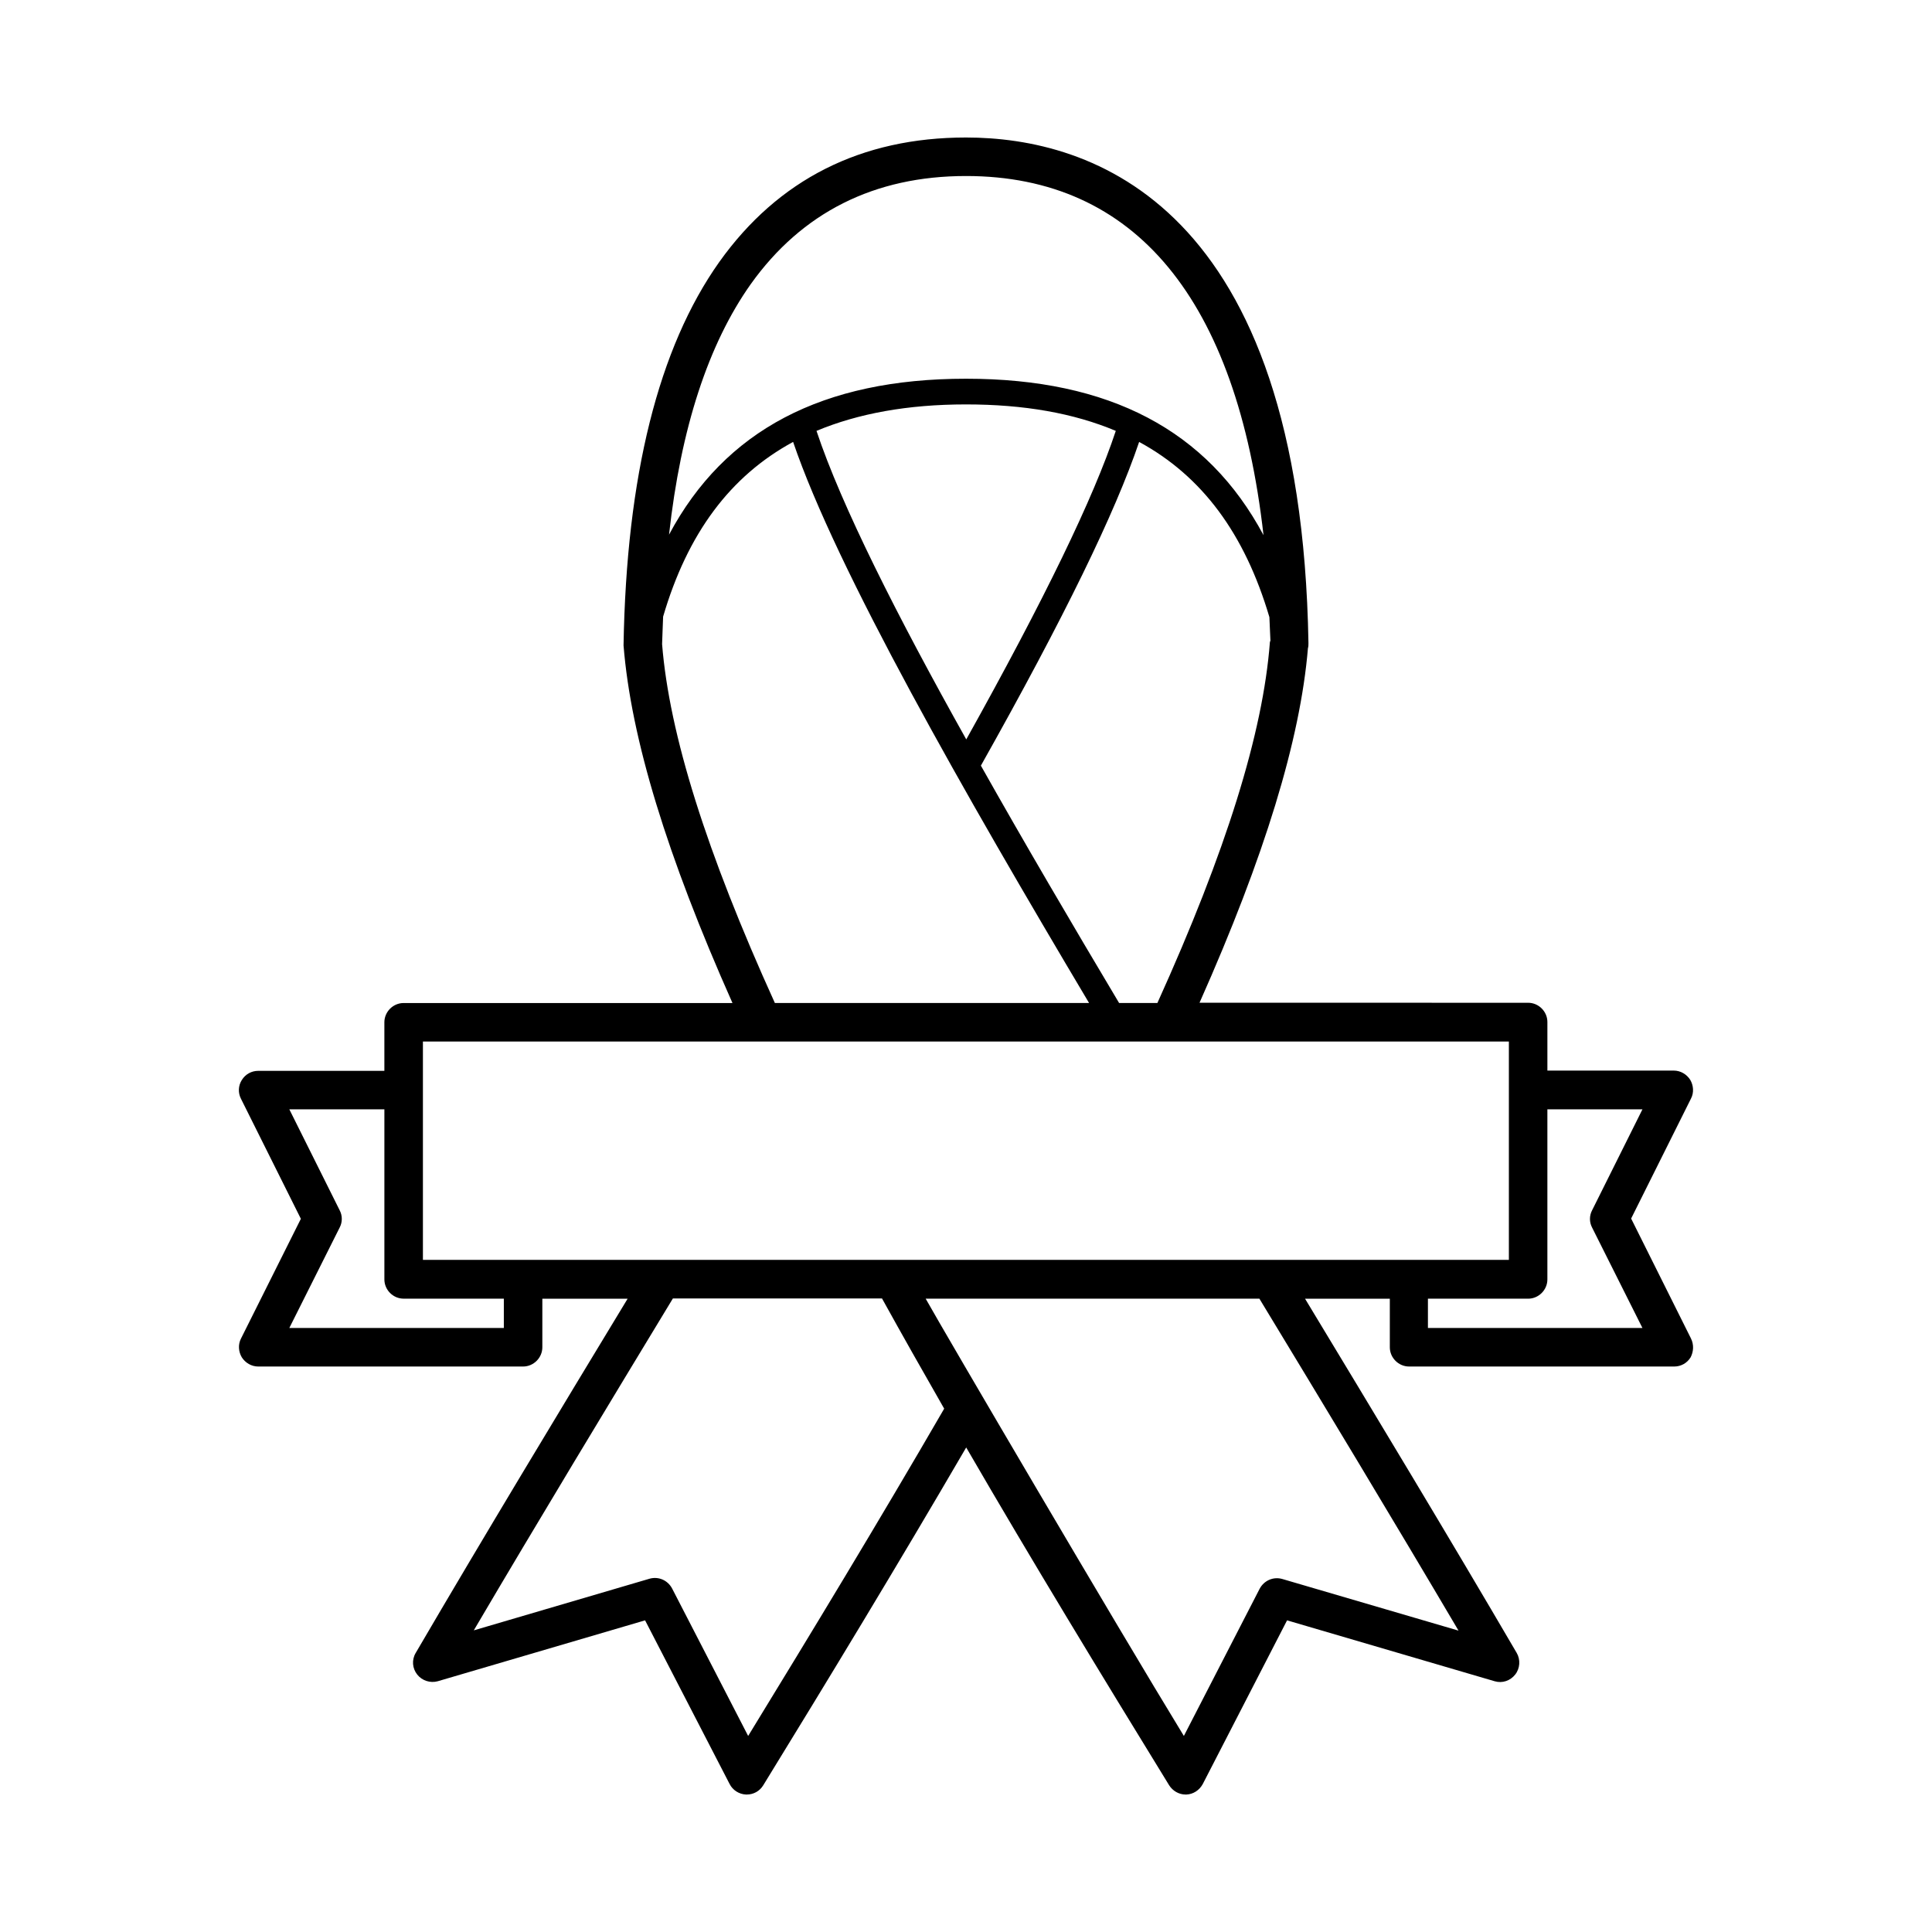
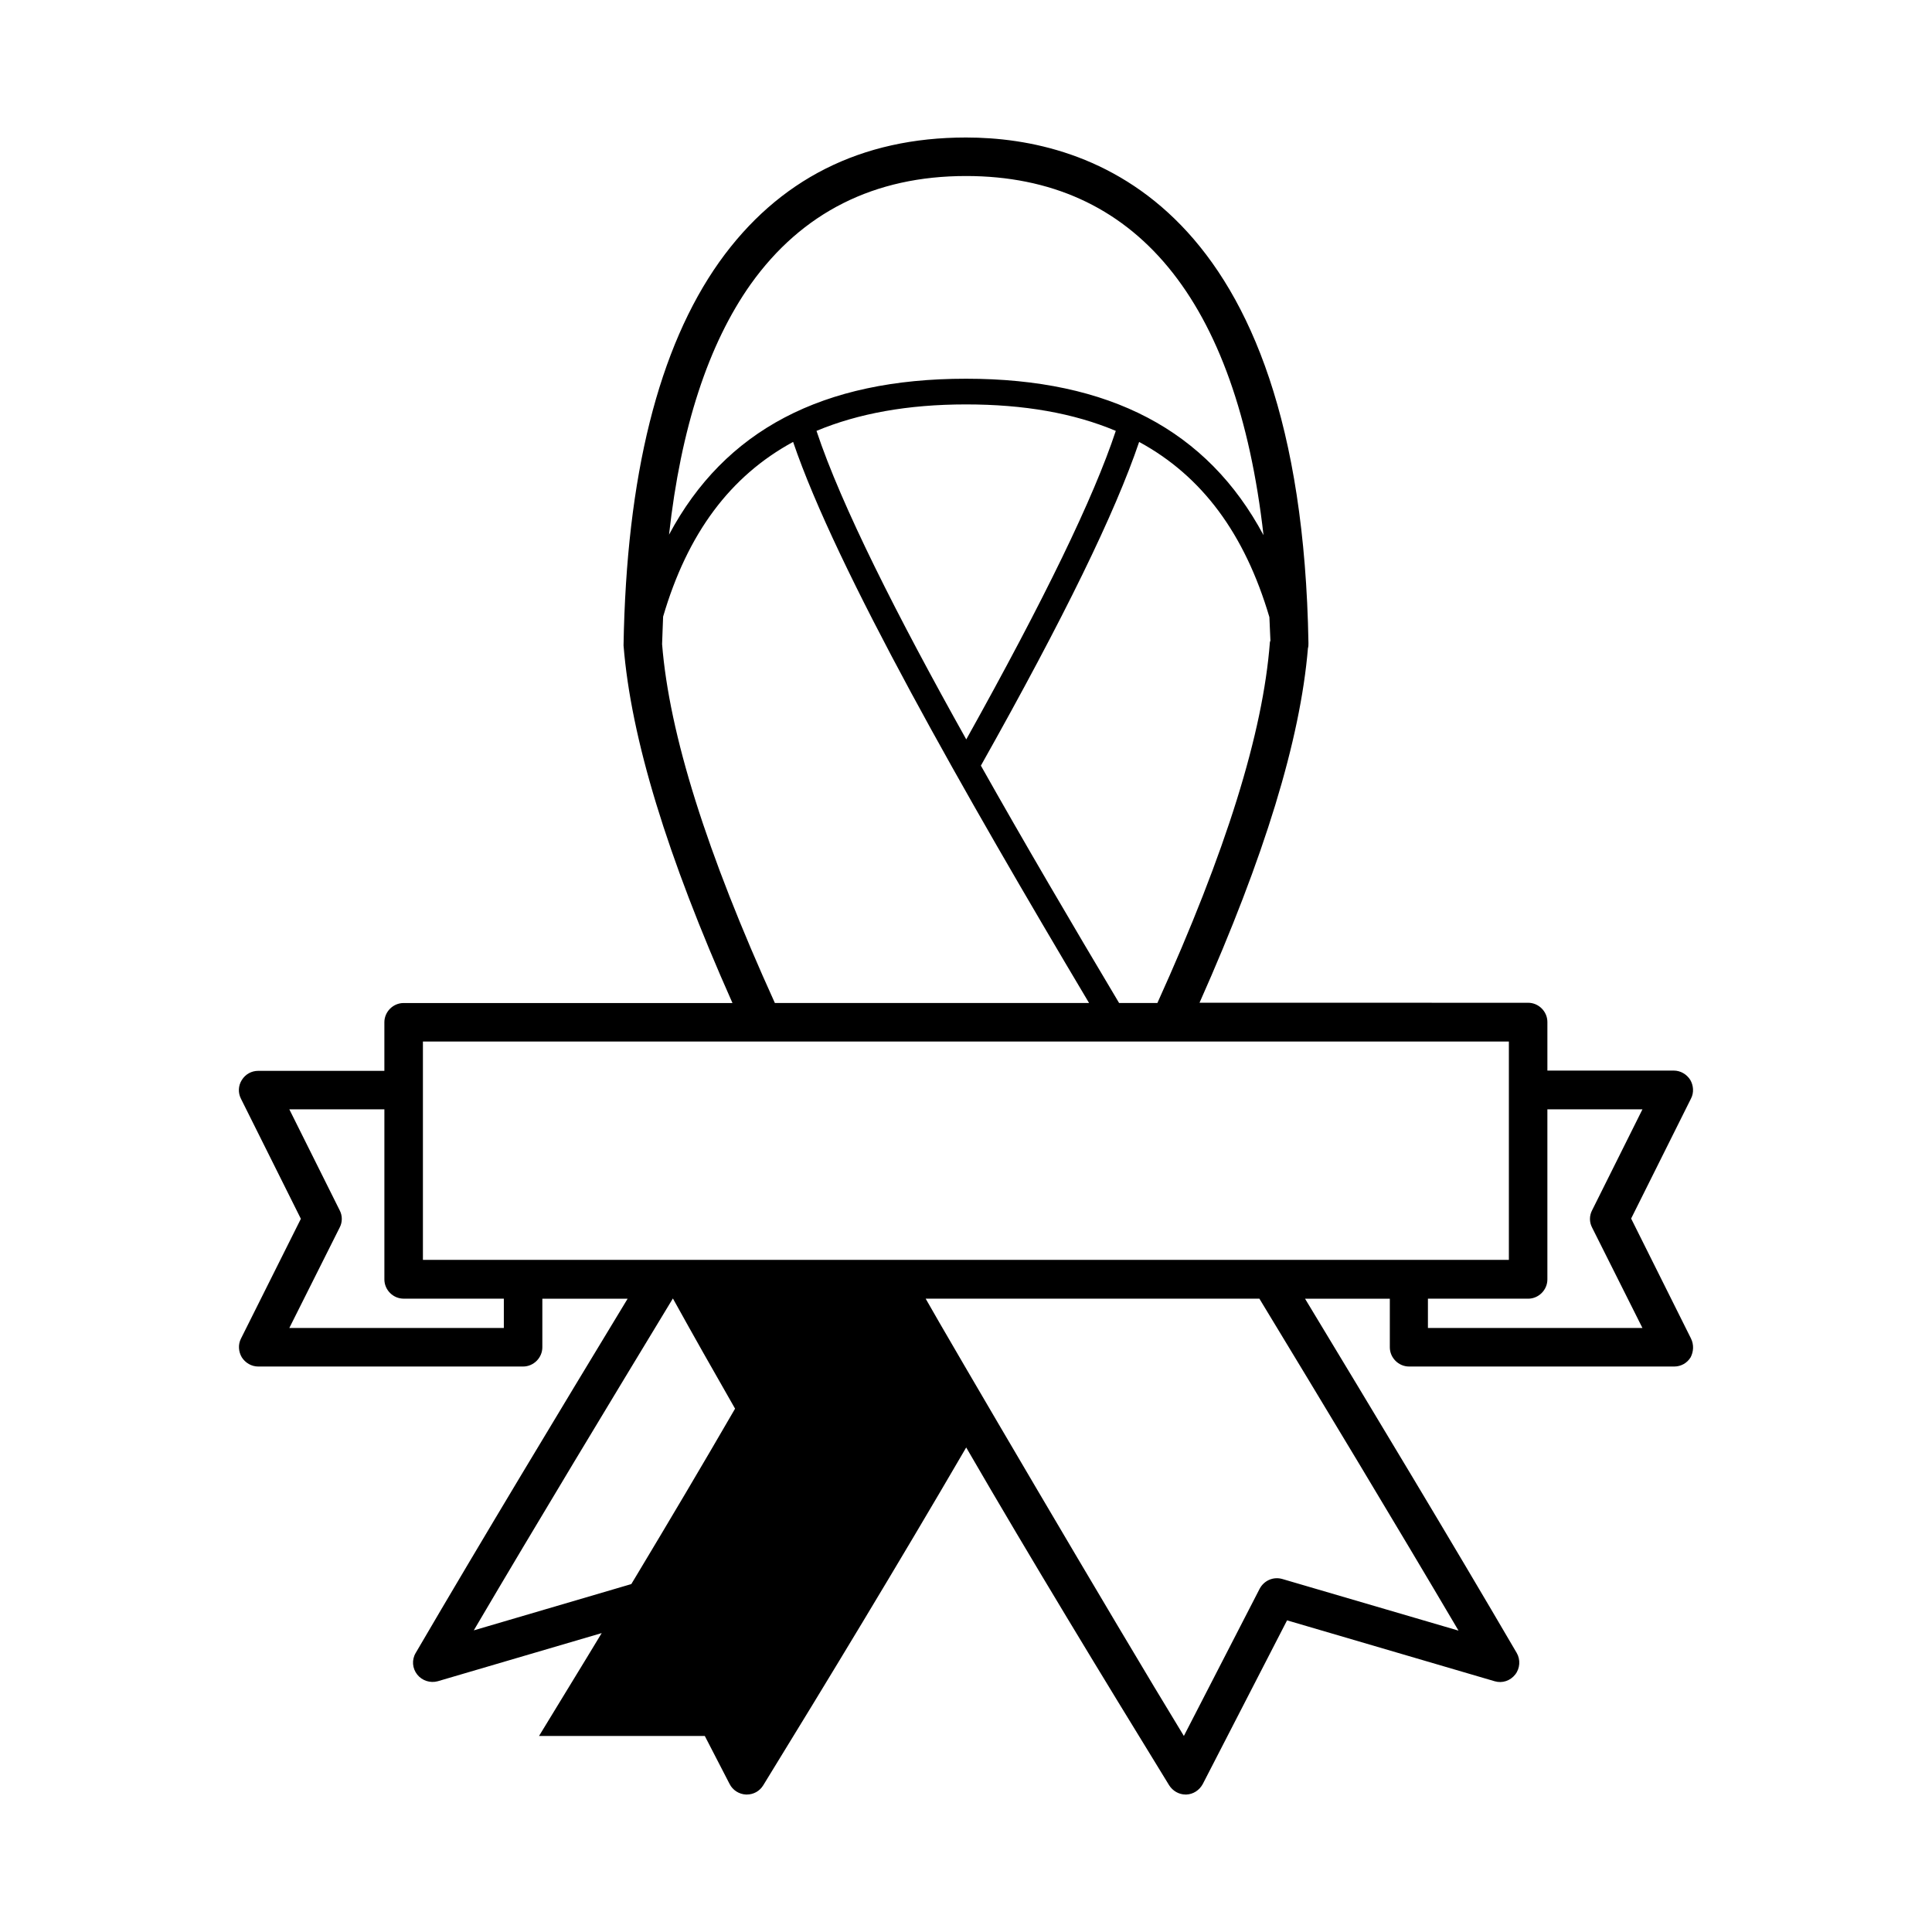
<svg xmlns="http://www.w3.org/2000/svg" fill="#000000" width="800px" height="800px" version="1.1" viewBox="144 144 512 512">
-   <path d="m592.13 498.72-15.863-31.793 15.863-31.793c0.816-1.566 0.68-3.473-0.203-4.969-0.953-1.496-2.586-2.449-4.356-2.449h-33.496v-12.867c0-2.793-2.316-5.106-5.106-5.106l-87.082-0.008c17.227-38.738 26.688-69.582 28.73-93.953 0.137-0.41 0.137-0.887 0.137-1.363-1.977-116.55-57.734-133.98-90.754-133.98-27.777 0-49.77 11.098-65.359 32.953-16.137 22.738-24.645 56.781-25.395 101.65 1.973 24.645 11.508 55.758 28.867 94.77h-87.145c-2.793 0-5.106 2.316-5.106 5.106v12.867h-33.434c-1.77 0-3.402 0.887-4.356 2.449-0.953 1.496-1.02 3.402-0.203 4.969l15.863 31.793-15.863 31.73c-0.816 1.566-0.68 3.473 0.203 4.969 0.953 1.496 2.586 2.449 4.356 2.449h70.191c2.793 0 5.106-2.316 5.106-5.106v-12.867h22.602c-18.109 29.887-38.262 63.25-56.168 93.887-1.09 1.84-0.887 4.086 0.41 5.719 1.293 1.633 3.473 2.316 5.445 1.77l54.941-16.137 22.398 43.367c0.816 1.633 2.519 2.723 4.356 2.793h0.203c1.77 0 3.402-0.887 4.356-2.449 16.613-27.027 35.742-58.551 53.785-89.527 17.359 29.957 36.016 60.594 53.785 89.527 0.953 1.496 2.586 2.449 4.356 2.449h0.203c1.84-0.066 3.473-1.156 4.356-2.793l22.332-43.367 55.012 16.137c2.043 0.613 4.152-0.137 5.445-1.77 1.293-1.633 1.43-3.949 0.41-5.719-17.906-30.637-37.922-63.793-56.102-93.887h22.469v12.867c0 2.793 2.316 5.106 5.106 5.106h70.262c1.77 0 3.402-0.887 4.356-2.449 0.766-1.496 0.902-3.336 0.086-4.969zm-111.59-184.57c-1.84 24.168-11.641 55.488-29.82 95.656h-10.145c-12.461-20.902-25.055-42.348-36.629-62.906 22.195-39.488 35.539-66.926 41.938-85.785 16.68 9.055 27.98 24.305 34.52 46.434 0.066 2.109 0.203 4.086 0.273 6.262-0.066 0.133-0.137 0.27-0.137 0.34zm-120.16-55.965c11.098-4.629 24.238-7.012 39.625-7.012s28.527 2.316 39.691 7.012c-5.856 17.703-18.859 44.527-39.625 81.766-18.18-32.477-33.086-61.887-39.691-81.766zm-17.43-38.875c13.547-18.996 32.746-28.664 57.055-28.664 44.867 0 71.758 32.746 78.84 95.18-14.844-27.777-40.781-41.461-78.84-41.461-37.988 0-63.93 13.617-78.703 41.324 3.129-28.254 10.414-50.516 21.648-66.379zm-23.488 95.383c0.066-2.519 0.203-4.832 0.273-7.285 6.469-22.059 17.77-37.242 34.449-46.297 11.508 33.836 45.41 93.203 78.43 148.69h-83.266c-18.109-39.895-27.98-71.211-29.887-95.109zm-63.383 105.32h287.79v12.73 0.066 0.066 45.004h-287.79zm21.445 75.91h-56.848l13.344-26.621c0.75-1.43 0.75-3.133 0-4.562l-13.344-26.758h25.191v45.07c0 2.793 2.316 5.106 5.106 5.106h26.551zm64.746 108.12-20.152-39.078c-1.156-2.18-3.609-3.269-5.992-2.586l-46.566 13.684c17.227-29.277 36.016-60.32 52.766-87.961h55.418c5.309 9.602 10.824 19.336 16.477 29.207-17.227 29.746-35.609 60.043-51.949 86.734zm188.25-27.914-46.703-13.684c-2.383-0.68-4.832 0.41-5.992 2.586l-20.086 39.012c-17.77-29.07-63.52-107.09-68.422-115.88h88.438c16.887 27.844 35.543 58.754 52.766 87.961zm-8.102-80.203v-7.762h26.551c2.793 0 5.106-2.316 5.106-5.106v-45.07h25.191l-13.344 26.758c-0.75 1.43-0.75 3.133 0 4.562l13.344 26.621z" />
+   <path d="m592.13 498.72-15.863-31.793 15.863-31.793c0.816-1.566 0.68-3.473-0.203-4.969-0.953-1.496-2.586-2.449-4.356-2.449h-33.496v-12.867c0-2.793-2.316-5.106-5.106-5.106l-87.082-0.008c17.227-38.738 26.688-69.582 28.73-93.953 0.137-0.41 0.137-0.887 0.137-1.363-1.977-116.55-57.734-133.98-90.754-133.98-27.777 0-49.77 11.098-65.359 32.953-16.137 22.738-24.645 56.781-25.395 101.65 1.973 24.645 11.508 55.758 28.867 94.77h-87.145c-2.793 0-5.106 2.316-5.106 5.106v12.867h-33.434c-1.77 0-3.402 0.887-4.356 2.449-0.953 1.496-1.02 3.402-0.203 4.969l15.863 31.793-15.863 31.73c-0.816 1.566-0.68 3.473 0.203 4.969 0.953 1.496 2.586 2.449 4.356 2.449h70.191c2.793 0 5.106-2.316 5.106-5.106v-12.867h22.602c-18.109 29.887-38.262 63.25-56.168 93.887-1.09 1.84-0.887 4.086 0.41 5.719 1.293 1.633 3.473 2.316 5.445 1.77l54.941-16.137 22.398 43.367c0.816 1.633 2.519 2.723 4.356 2.793h0.203c1.77 0 3.402-0.887 4.356-2.449 16.613-27.027 35.742-58.551 53.785-89.527 17.359 29.957 36.016 60.594 53.785 89.527 0.953 1.496 2.586 2.449 4.356 2.449h0.203c1.84-0.066 3.473-1.156 4.356-2.793l22.332-43.367 55.012 16.137c2.043 0.613 4.152-0.137 5.445-1.77 1.293-1.633 1.43-3.949 0.41-5.719-17.906-30.637-37.922-63.793-56.102-93.887h22.469v12.867c0 2.793 2.316 5.106 5.106 5.106h70.262c1.77 0 3.402-0.887 4.356-2.449 0.766-1.496 0.902-3.336 0.086-4.969zm-111.59-184.57c-1.84 24.168-11.641 55.488-29.82 95.656h-10.145c-12.461-20.902-25.055-42.348-36.629-62.906 22.195-39.488 35.539-66.926 41.938-85.785 16.68 9.055 27.98 24.305 34.52 46.434 0.066 2.109 0.203 4.086 0.273 6.262-0.066 0.133-0.137 0.27-0.137 0.34zm-120.16-55.965c11.098-4.629 24.238-7.012 39.625-7.012s28.527 2.316 39.691 7.012c-5.856 17.703-18.859 44.527-39.625 81.766-18.18-32.477-33.086-61.887-39.691-81.766zm-17.43-38.875c13.547-18.996 32.746-28.664 57.055-28.664 44.867 0 71.758 32.746 78.84 95.18-14.844-27.777-40.781-41.461-78.84-41.461-37.988 0-63.93 13.617-78.703 41.324 3.129-28.254 10.414-50.516 21.648-66.379zm-23.488 95.383c0.066-2.519 0.203-4.832 0.273-7.285 6.469-22.059 17.77-37.242 34.449-46.297 11.508 33.836 45.41 93.203 78.43 148.69h-83.266c-18.109-39.895-27.98-71.211-29.887-95.109zm-63.383 105.32h287.79v12.73 0.066 0.066 45.004h-287.79zm21.445 75.91h-56.848l13.344-26.621c0.75-1.43 0.75-3.133 0-4.562l-13.344-26.758h25.191v45.07c0 2.793 2.316 5.106 5.106 5.106h26.551zm64.746 108.12-20.152-39.078c-1.156-2.18-3.609-3.269-5.992-2.586l-46.566 13.684c17.227-29.277 36.016-60.32 52.766-87.961c5.309 9.602 10.824 19.336 16.477 29.207-17.227 29.746-35.609 60.043-51.949 86.734zm188.25-27.914-46.703-13.684c-2.383-0.68-4.832 0.41-5.992 2.586l-20.086 39.012c-17.77-29.07-63.52-107.09-68.422-115.88h88.438c16.887 27.844 35.543 58.754 52.766 87.961zm-8.102-80.203v-7.762h26.551c2.793 0 5.106-2.316 5.106-5.106v-45.07h25.191l-13.344 26.758c-0.75 1.43-0.75 3.133 0 4.562l13.344 26.621z" />
</svg>